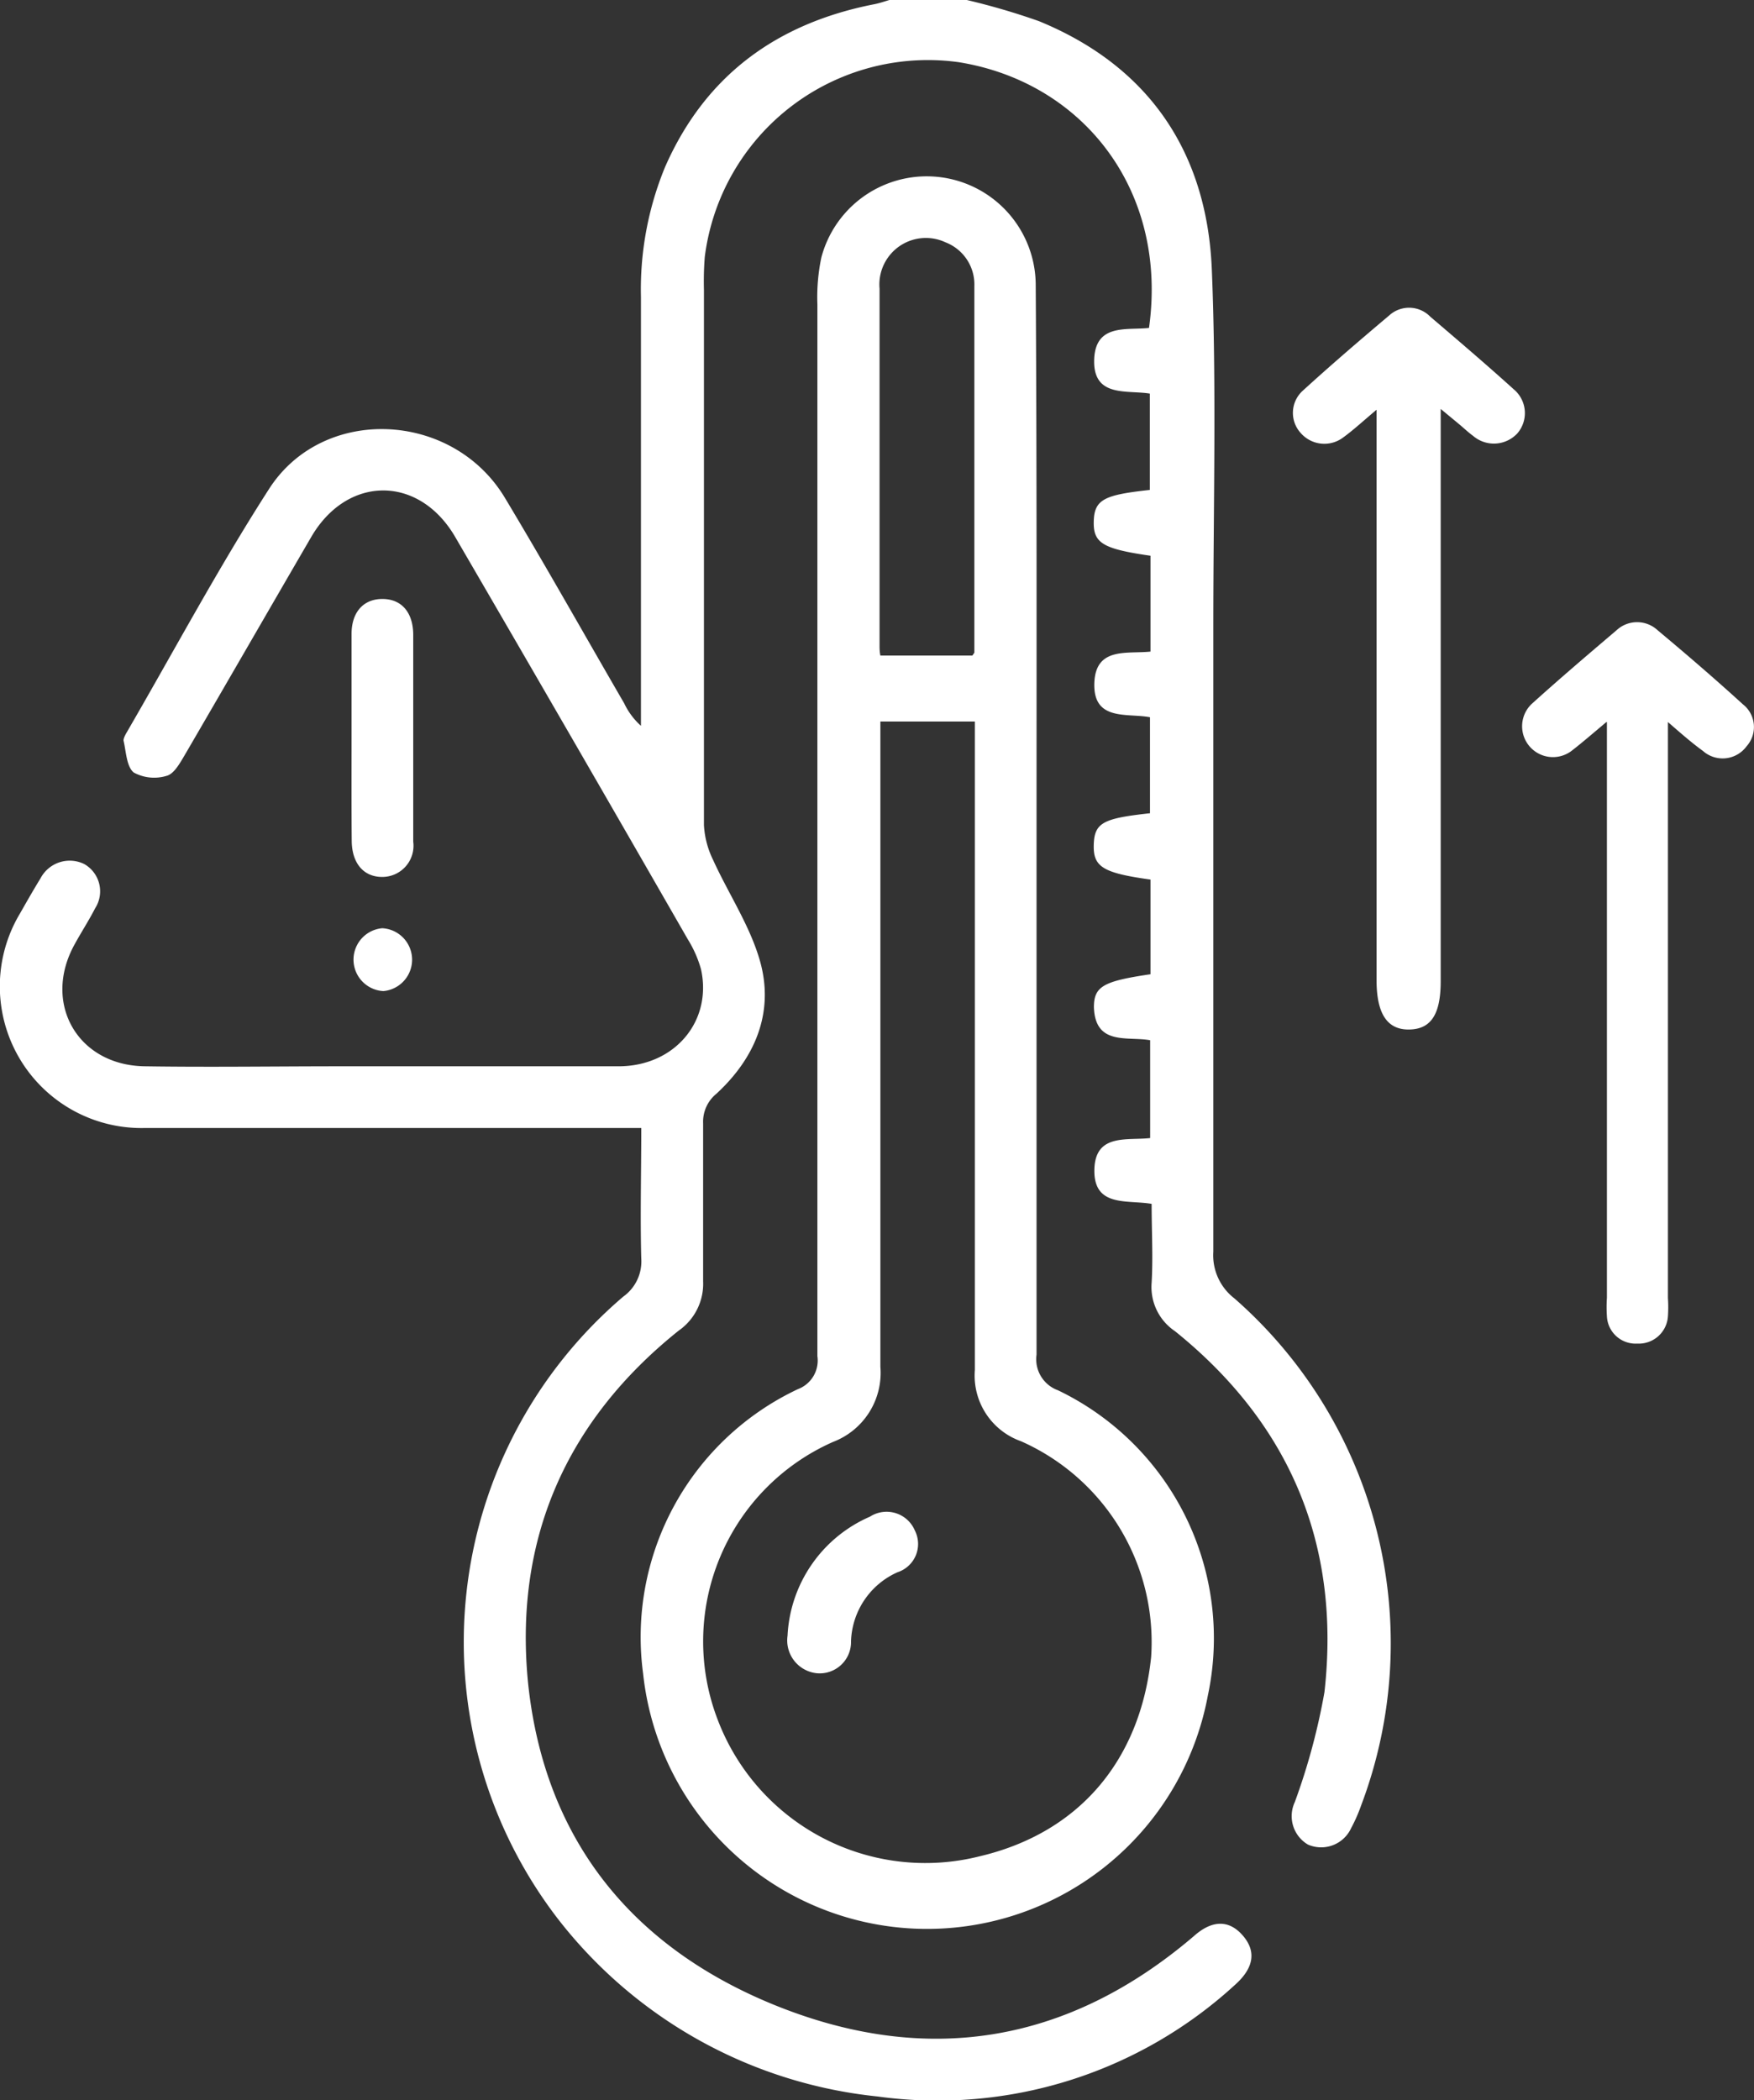
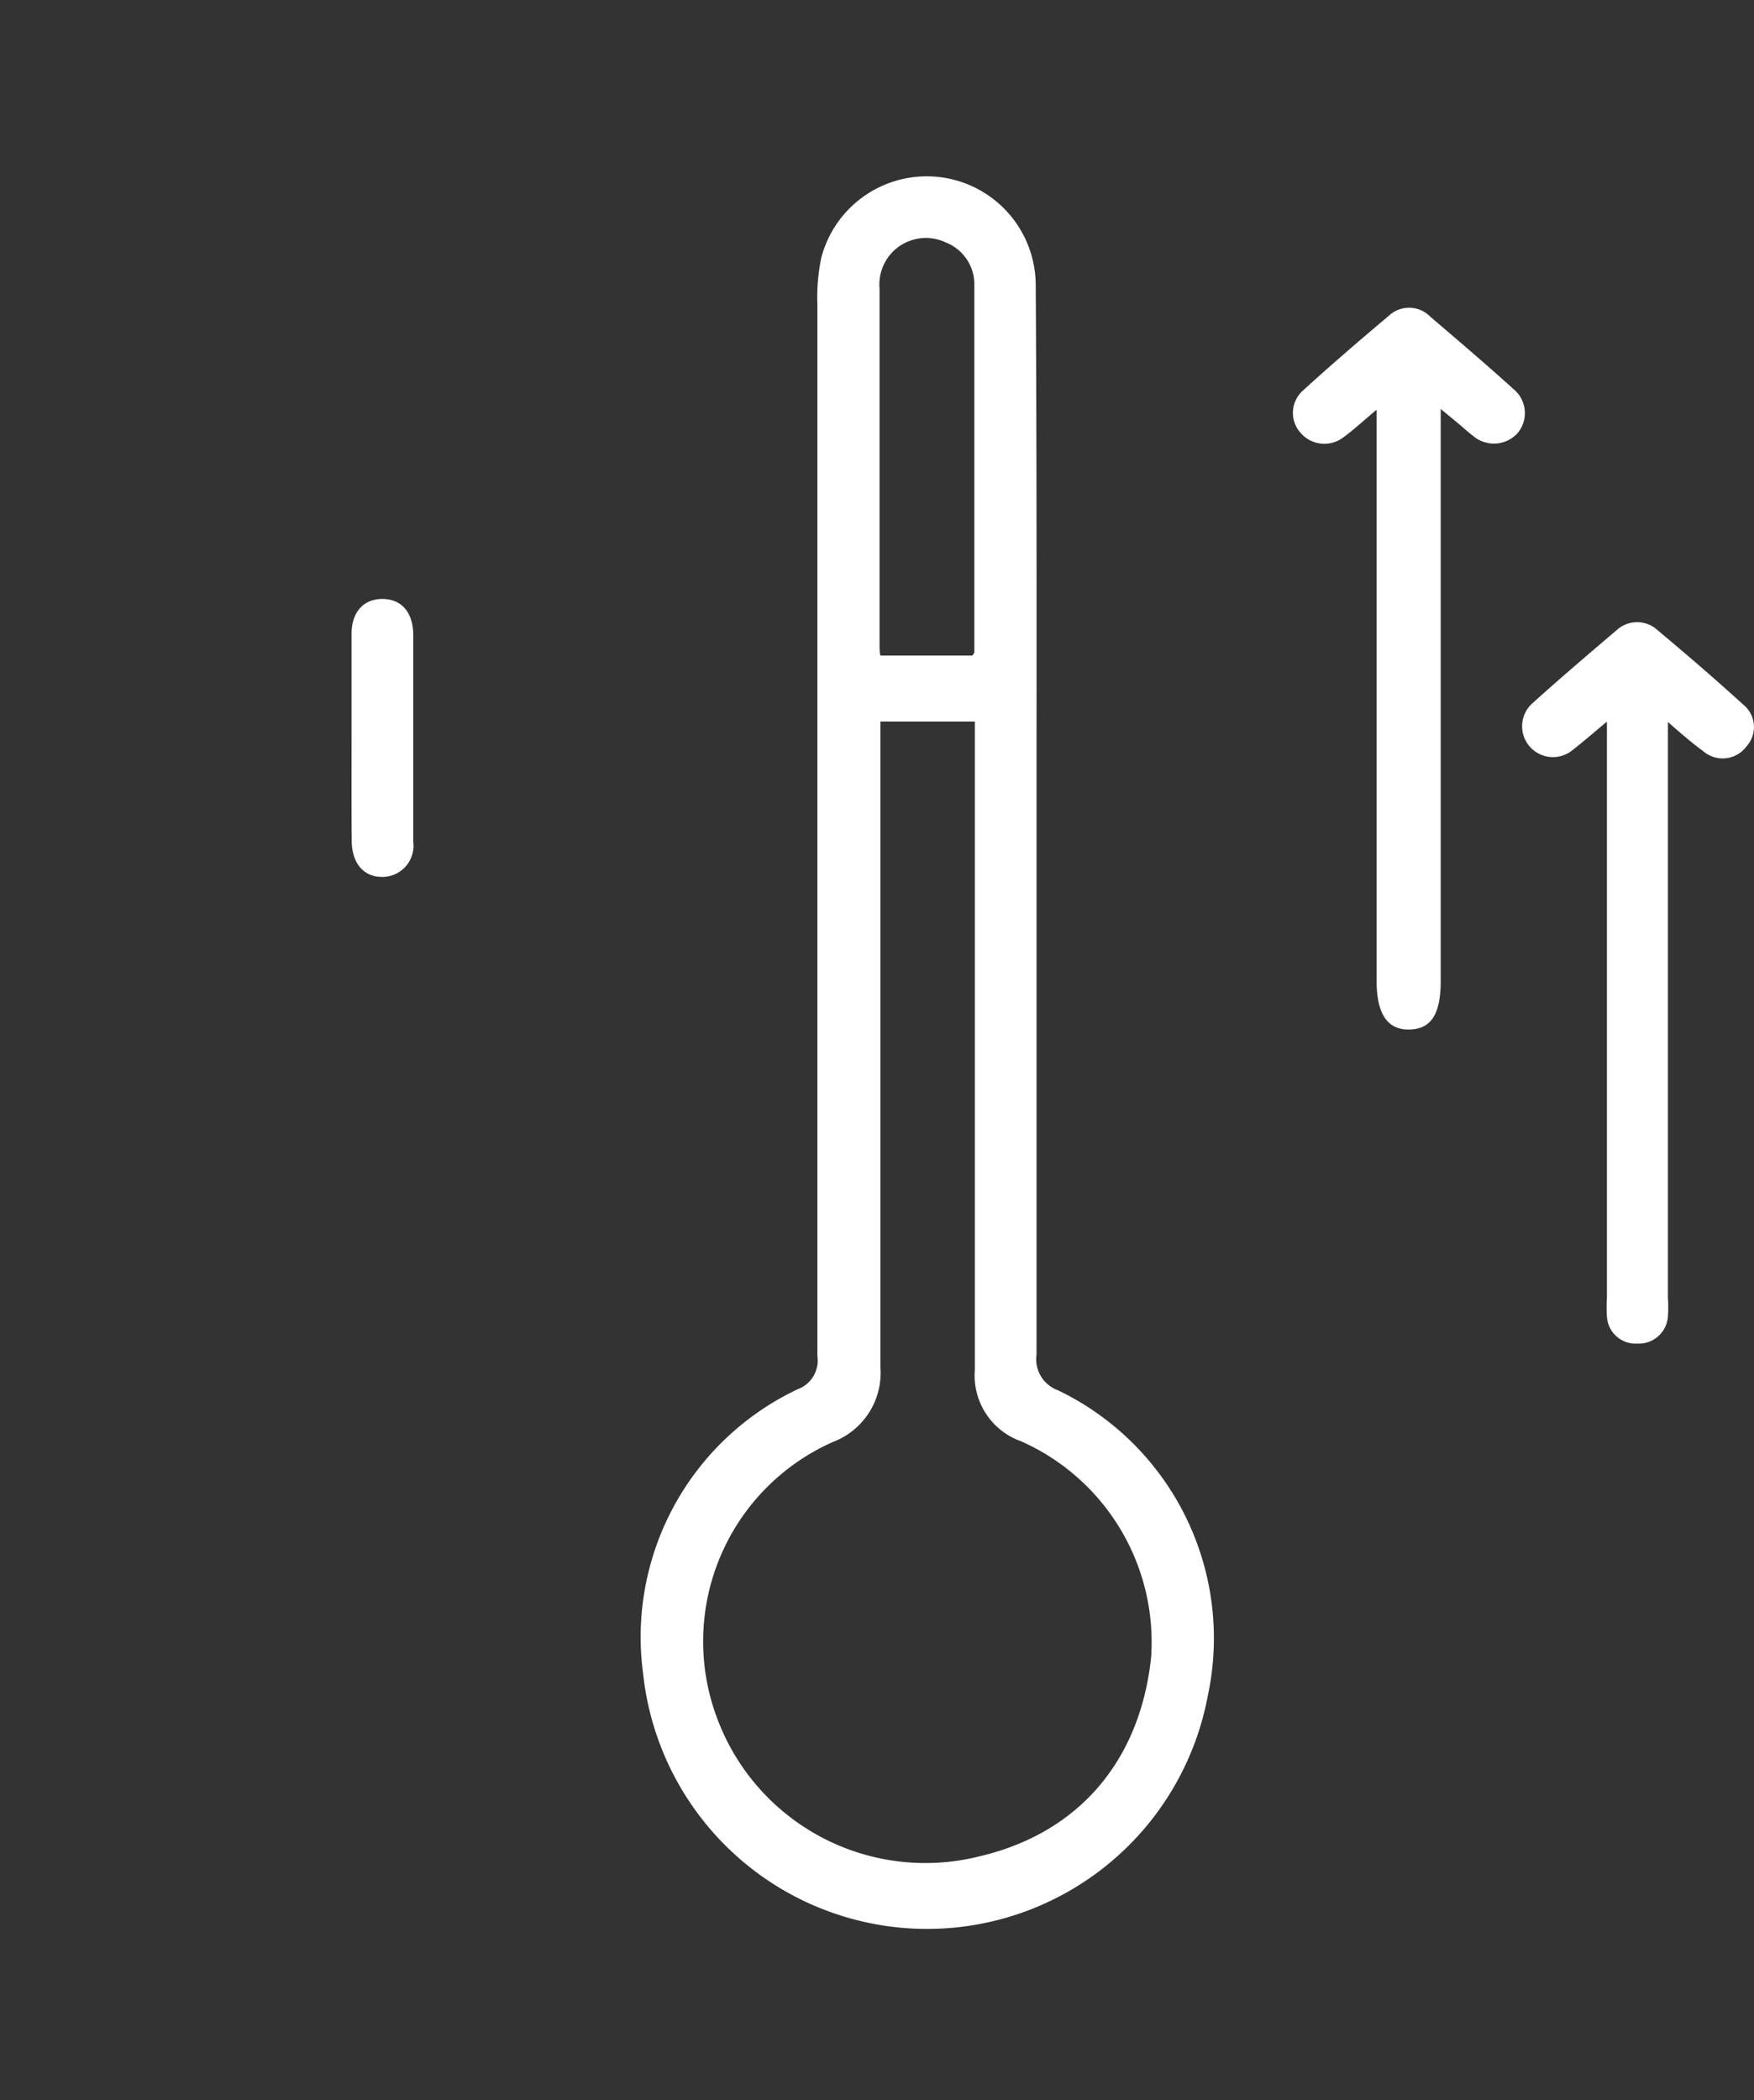
<svg xmlns="http://www.w3.org/2000/svg" viewBox="0 0 106.37 127.32">
  <rect x="0" y="0" width="106.37" height="127.32" fill="#333333" stroke="none" />
  <defs>
    <style>.cls-1{fill:#fff;}</style>
  </defs>
  <g id="Capa_2" data-name="Capa 2">
    <g id="Termografía">
-       <path class="cls-1" d="M58.63,0A42.09,42.09,0,0,1,63,1.28c6.72,2.75,10.2,8,10.49,15.06s.09,14.41.09,21.62q0,19,0,37.92a3.3,3.3,0,0,0,1.28,2.83,27.79,27.79,0,0,1,7.68,30.75,9.69,9.69,0,0,1-.6,1.36,2,2,0,0,1-2.62,1,2,2,0,0,1-.8-2.57,39,39,0,0,0,1.8-6.67c1-8.9-2.07-16.25-9.06-21.88a3.22,3.22,0,0,1-1.42-2.94c.09-1.56,0-3.13,0-4.78-1.48-.26-3.56.24-3.47-2.14.08-2.14,2-1.69,3.38-1.85V63.06c-1.37-.25-3.33.35-3.41-2,0-1.26.56-1.58,3.43-2V53.32c-2.89-.4-3.48-.77-3.44-2.11s.57-1.6,3.41-1.91V43.48c-1.39-.27-3.51.28-3.37-2.17.13-2.1,2-1.66,3.4-1.81V33.69c-2.91-.42-3.48-.77-3.44-2.1S67,30,69.73,29.7V23.86c-1.41-.23-3.5.27-3.37-2.15.12-2.11,2-1.68,3.32-1.83,1.17-8.33-4-14.9-11.54-16.11a13.64,13.64,0,0,0-15.4,11.81,18.75,18.75,0,0,0-.05,2c0,10.81,0,21.63,0,32.44a5.46,5.46,0,0,0,.55,2.1c.95,2.09,2.29,4.07,2.88,6.25.82,3.06-.35,5.79-2.67,7.93a2.19,2.19,0,0,0-.81,1.8c0,3.19,0,6.38,0,9.57a3.46,3.46,0,0,1-1.49,3c-6.86,5.49-10,12.72-9.12,21.41,1,9.4,6.25,15.92,14.9,19.45,9.23,3.76,17.82,2.37,25.47-4.16,1.12-1,2.16-1,3,0s.56,2-.49,2.94a26.68,26.68,0,0,1-21.69,6.78,28.18,28.18,0,0,1-19.42-10.81,27.51,27.51,0,0,1,4-37.68,2.62,2.62,0,0,0,1.09-2.3c-.07-2.6,0-5.2,0-7.92H37.4q-14.29,0-28.6,0a8.59,8.59,0,0,1-7.59-13c.41-.72.82-1.44,1.25-2.14a2,2,0,0,1,2.65-.86,1.9,1.9,0,0,1,.66,2.68c-.38.74-.83,1.43-1.23,2.16-2,3.57.15,7.37,4.25,7.42,3.94.06,7.88,0,11.81,0,5.64,0,11.27,0,16.91,0,3.42,0,5.7-2.75,5-5.89a7,7,0,0,0-.8-1.81q-7-12.19-14.1-24.38c-2.19-3.77-6.55-3.77-8.74,0-2.56,4.4-5.1,8.81-7.66,13.2-.29.49-.65,1.15-1.1,1.27a2.59,2.59,0,0,1-2-.2c-.44-.36-.46-1.27-.62-1.94,0-.13.09-.31.17-.45,2.87-4.94,5.57-10,8.65-14.79,3.27-5.11,11.14-4.75,14.31.53,2.47,4.11,4.82,8.3,7.23,12.45A4.32,4.32,0,0,0,38.87,44V18a19.45,19.45,0,0,1,1.46-7.87C42.76,4.59,47.09,1.42,53,.26c.32-.06.63-.17.94-.26Z" />
      <path class="cls-1" d="M62.86,49.81q0,16.16,0,32.31a2,2,0,0,0,1.3,2.16,16.67,16.67,0,0,1,9.09,18.5A17.32,17.32,0,0,1,39,101.45a16.61,16.61,0,0,1,9.39-17.24,1.85,1.85,0,0,0,1.18-2q0-31.88,0-63.76a11.69,11.69,0,0,1,.24-2.84,6.61,6.61,0,0,1,13,1.61C62.88,28.09,62.86,39,62.86,49.81Zm-9.47-6.07v1.57c0,12.51,0,25,0,37.54a4.48,4.48,0,0,1-2.87,4.56,13.22,13.22,0,0,0-7,16.83,13.47,13.47,0,0,0,15.89,8.29c6-1.41,9.74-5.78,10.4-12.08a13.32,13.32,0,0,0-7.89-13.08,4.22,4.22,0,0,1-2.8-4.32c0-12.59,0-25.19,0-37.79V43.74Zm5.58-4c.08-.12.12-.16.12-.19,0-7.41,0-14.81,0-22.22a2.74,2.74,0,0,0-1.75-2.64,2.82,2.82,0,0,0-4,2.81q0,10.8,0,21.6c0,.2,0,.4.05.64Z" />
      <path class="cls-1" d="M83.55,24.78c-.87.73-1.45,1.27-2.08,1.73a1.9,1.9,0,0,1-2.58-.25A1.81,1.81,0,0,1,79,23.69c1.71-1.56,3.47-3.07,5.25-4.57a1.79,1.79,0,0,1,2.49.08c1.7,1.45,3.4,2.9,5.06,4.4a1.88,1.88,0,0,1,.22,2.67,1.94,1.94,0,0,1-2.69.15c-.3-.22-.57-.48-.86-.72l-1.1-.91V59.48c0,2-.58,2.9-1.89,2.93s-2-.89-2-3V24.78Z" />
      <path class="cls-1" d="M97.42,43.77c-.86.72-1.48,1.26-2.13,1.76a1.87,1.87,0,0,1-2.42-2.84c1.69-1.53,3.42-3,5.16-4.48a1.83,1.83,0,0,1,2.5,0c1.75,1.46,3.48,2.95,5.16,4.48a1.75,1.75,0,0,1,.23,2.55,1.8,1.8,0,0,1-2.65.28c-.66-.48-1.26-1-2.12-1.75V78.68a8.37,8.37,0,0,1,0,1.12,1.77,1.77,0,0,1-1.86,1.65,1.74,1.74,0,0,1-1.84-1.66,8.2,8.2,0,0,1,0-1.11V43.77Z" />
      <path class="cls-1" d="M21.32,44.64c0-2.07,0-4.14,0-6.21,0-1.34.74-2.13,1.89-2.12s1.84.82,1.85,2.16q0,6.28,0,12.55a1.89,1.89,0,0,1-1.89,2.14c-1.12,0-1.83-.83-1.84-2.19C21.31,48.86,21.32,46.75,21.32,44.64Z" />
-       <path class="cls-1" d="M23.18,56.27a1.91,1.91,0,0,1,.07,3.81,1.91,1.91,0,0,1-.07-3.81Z" />
-       <path class="cls-1" d="M47.76,99.16a8.31,8.31,0,0,1,5-7.22,1.86,1.86,0,0,1,2.72.84,1.8,1.8,0,0,1-1.05,2.53,4.75,4.75,0,0,0-2.82,4.18,1.9,1.9,0,0,1-2.1,1.94A2,2,0,0,1,47.76,99.16Z" />
    </g>
  </g>
</svg>